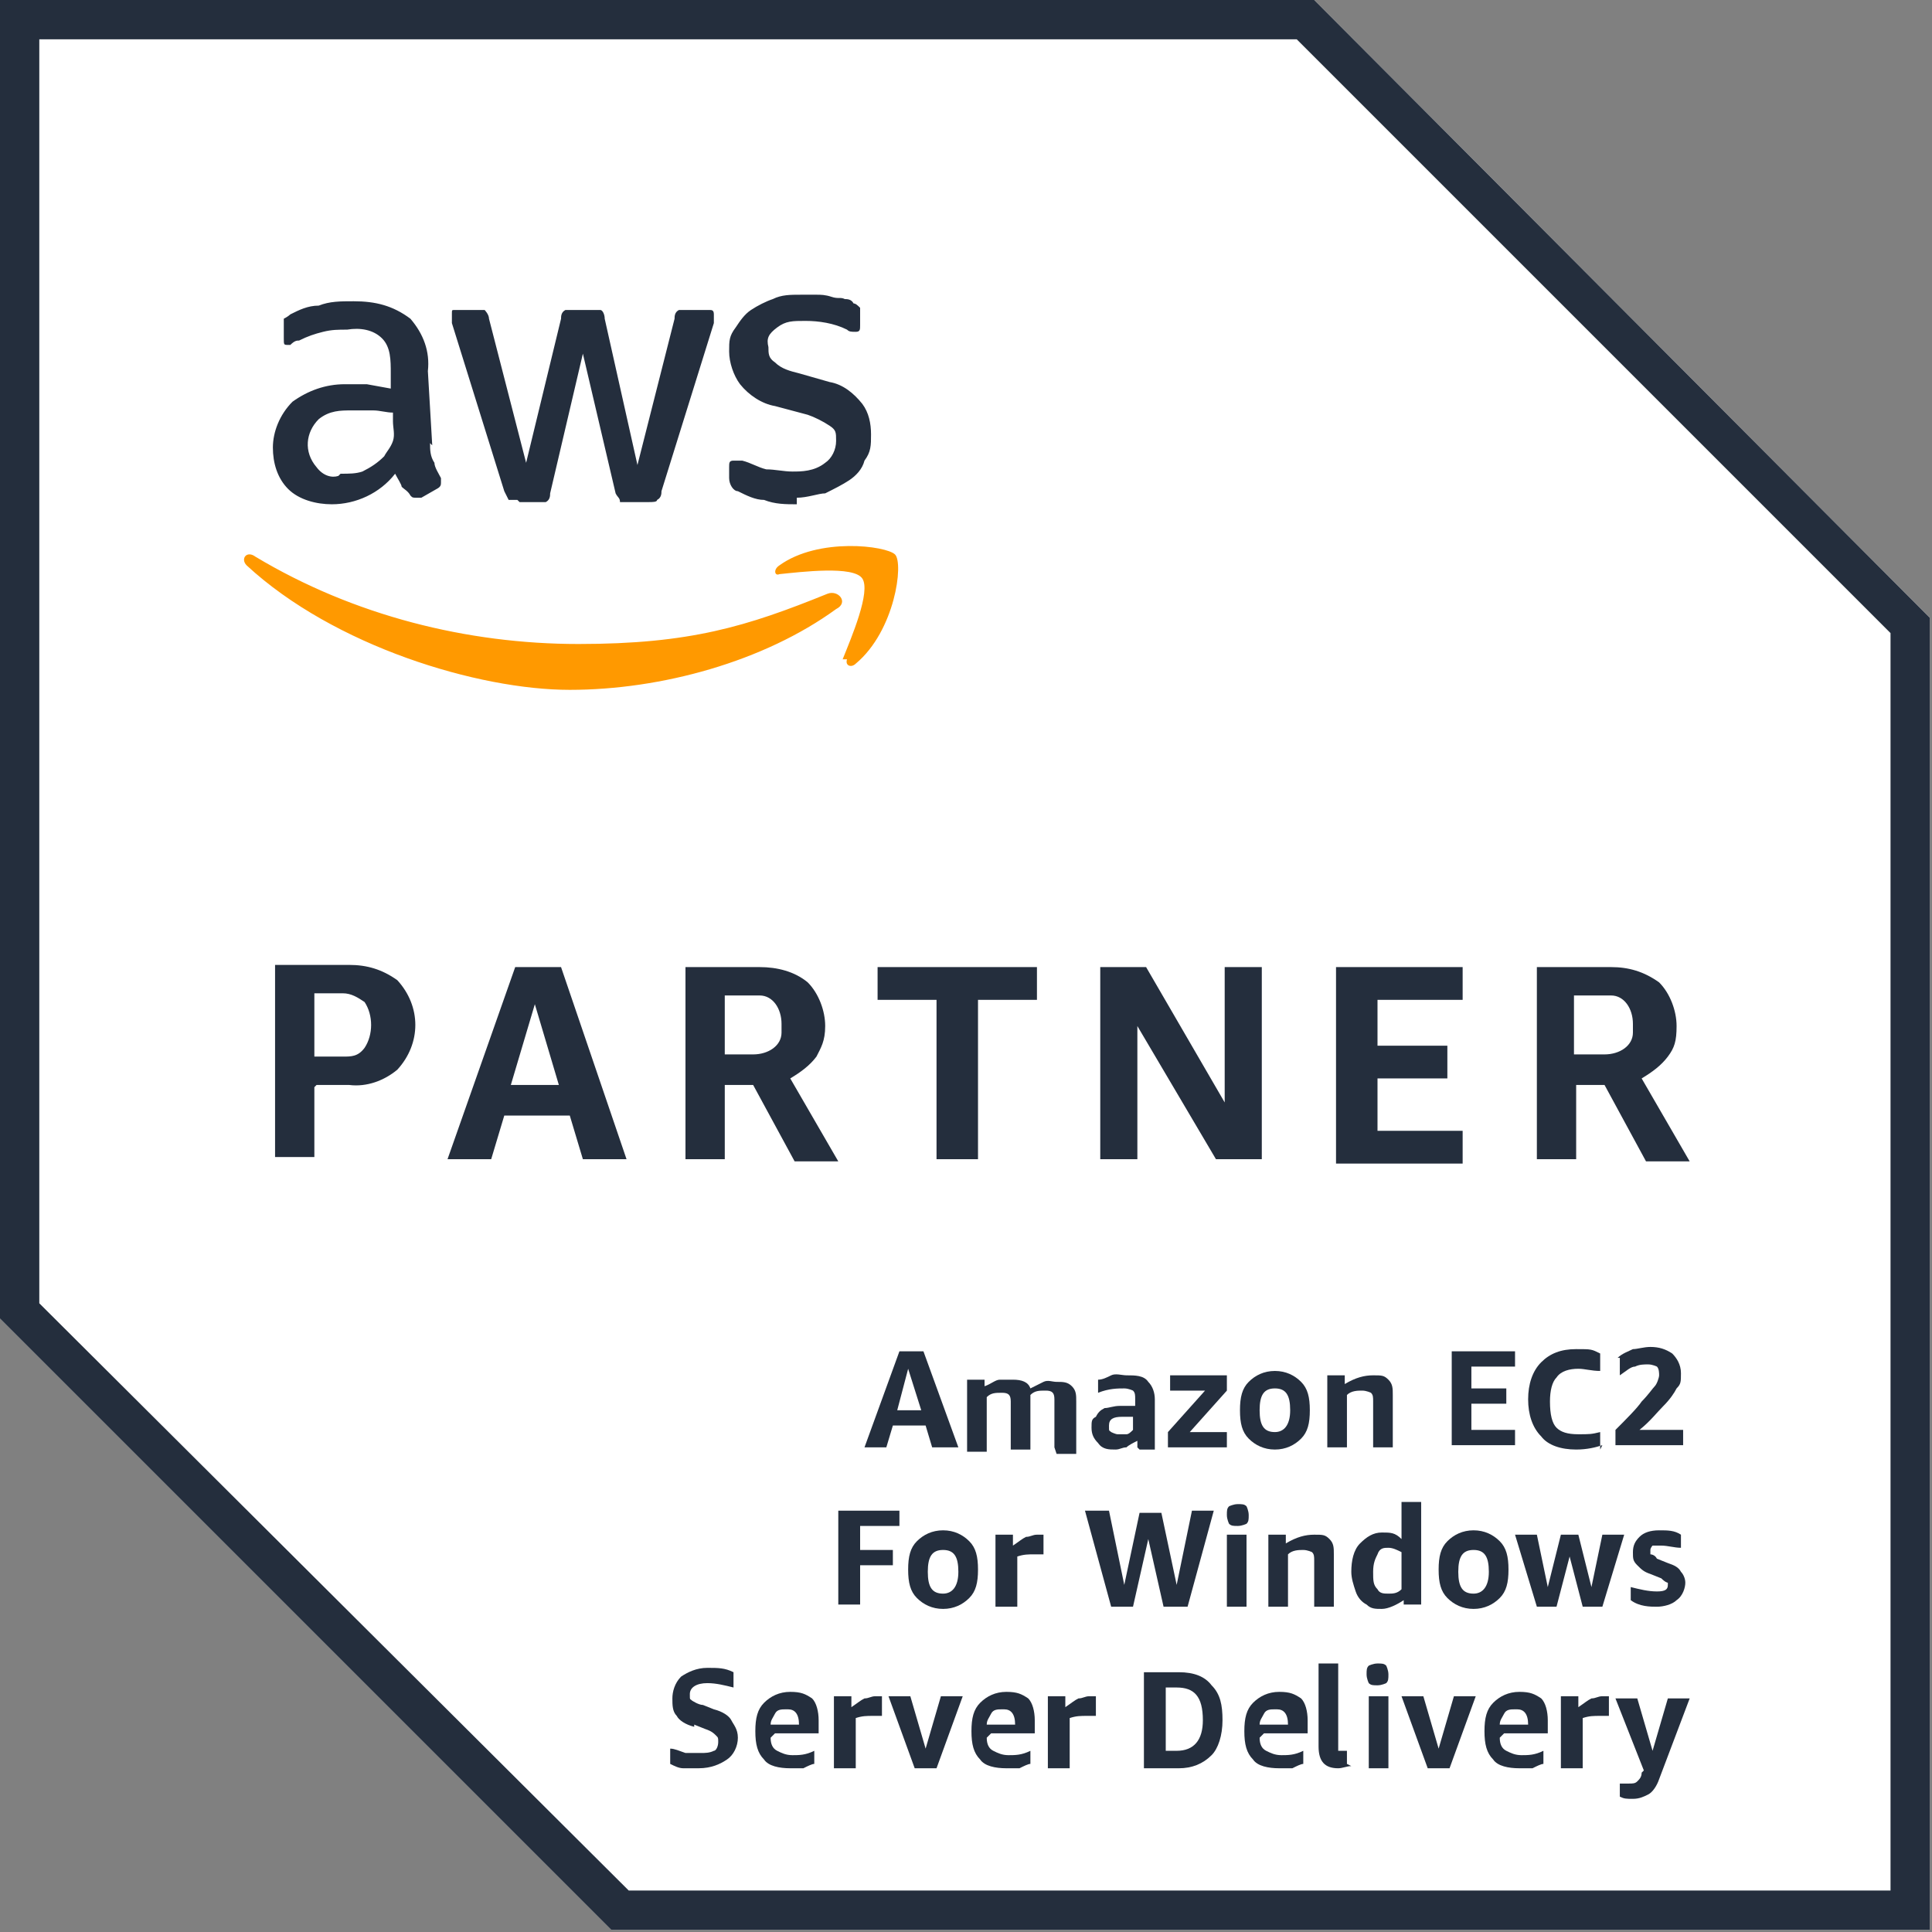
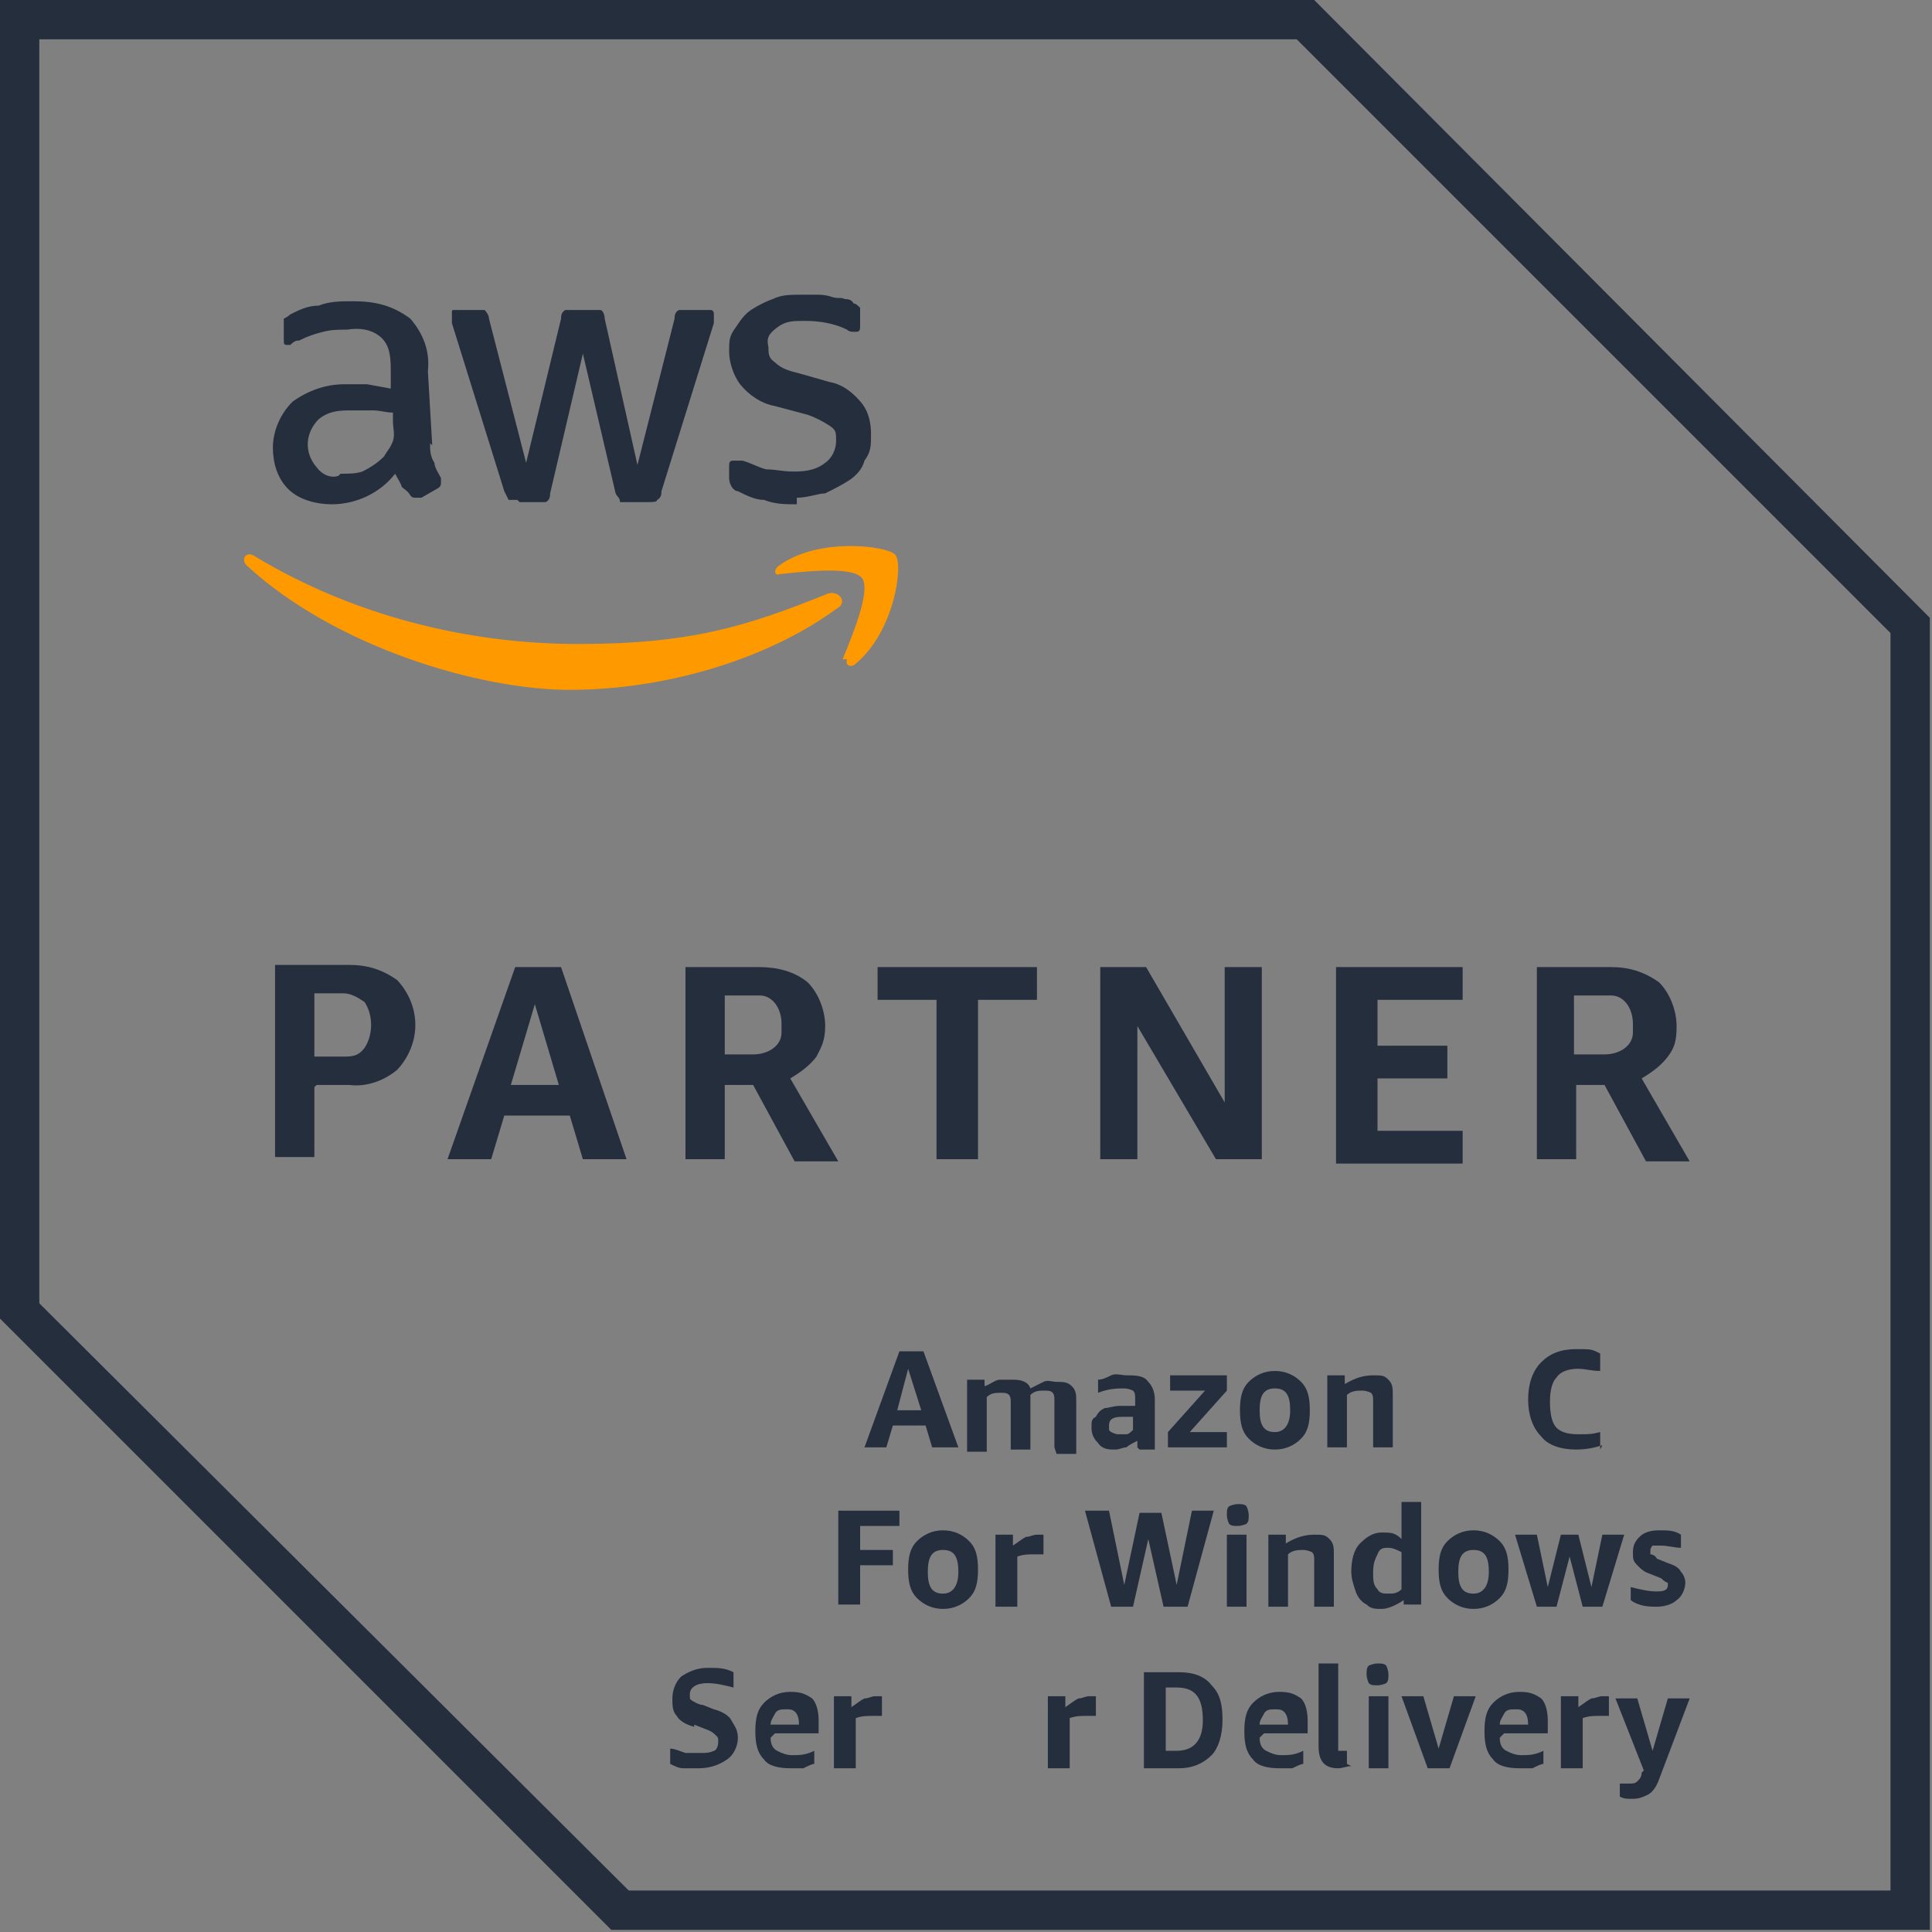
<svg xmlns="http://www.w3.org/2000/svg" id="Layer_1" version="1.1" viewBox="0 0 88.5 88.5">
  <rect x="0" y="0" width="88.5" height="88.5" fill="#808080" stroke="none" />
  <defs>
    <style>
      .st0 {
        fill: #242e3d;
      }

      .st1 {
        fill: #fff;
      }

      .st2 {
        fill: #f90;
      }
    </style>
  </defs>
  <g>
-     <path class="st1" d="M60.2,0H0v60.4l28,28h60.4V28.3L60.2,0ZM60.2,0" />
    <path class="st0" d="M59.4,1.8l27.2,27.2v57.6H28.8L1.8,59.7V1.8h57.6M60.2,0H0v60.4l28,28h60.4V28.3L60.2,0ZM60.2,0" />
    <path class="st0" d="M14.4,49.8v3.2h-1.8v-8.8h3.4c.8,0,1.5.2,2.2.7,1.1,1.2,1.1,2.9,0,4.1-.6.5-1.4.8-2.2.7h-1.5ZM14.4,48.4h1.3c.4,0,.7,0,1-.4.4-.6.4-1.5,0-2.1-.3-.2-.6-.4-1-.4h-1.3v2.8ZM26.7,53.1l-.6-2h-3l-.6,2h-2l3.1-8.8h2.1l3,8.8h-2.1ZM23.4,49.7h2.2l-1.1-3.7-1.1,3.7ZM31.4,53.1v-8.8h3.4c.8,0,1.6.2,2.2.7.5.5.8,1.3.8,2s-.2,1-.4,1.4c-.3.4-.7.7-1.2,1l2.2,3.8h-2l-1.9-3.5h-1.3v3.4h-1.8ZM33.2,48.3h1.3c.7,0,1.3-.4,1.3-1v-.4c0-.7-.4-1.3-1-1.3h-1.6v2.7h0ZM42.9,53.1v-7.3h-2.7v-1.5h7.3v1.5h-2.7v7.3h-1.8ZM52.1,47v6.1h-1.7v-8.8h2.1l3.6,6.2v-6.2h1.7v8.8h-2.1l-3.6-6.1ZM61.2,53.1v-8.8h5.8v1.5h-3.9v2.1h3.2v1.5h-3.2v2.4h3.9v1.5h-5.8ZM70.4,53.1v-8.8h3.4c.8,0,1.5.2,2.2.7.5.5.8,1.3.8,2s-.1,1-.4,1.4-.7.7-1.2,1l2.2,3.8h-2l-1.9-3.5h-1.3v3.4h-1.8ZM72.2,48.3h1.3c.7,0,1.3-.4,1.3-1v-.4c0-.7-.4-1.3-1-1.3h-1.7v2.7ZM72.2,48.3" />
    <path class="st0" d="M19.7,20.3c0,.3,0,.6.2.9,0,.2.2.5.3.7,0,0,0,.2,0,.2,0,.1,0,.2-.2.3l-.7.4h-.2c-.2,0-.2,0-.3-.1-.1-.2-.3-.3-.4-.4,0-.1-.2-.4-.3-.6-.7.9-1.8,1.4-2.9,1.4-.7,0-1.5-.2-2-.7-.5-.5-.7-1.2-.7-1.9s.3-1.5.9-2.1c.7-.5,1.5-.8,2.4-.8s.7,0,1,0l1.1.2v-.7c0-.6,0-1.2-.4-1.6-.4-.4-1-.5-1.6-.4-.4,0-.7,0-1.1.1s-.7.2-1.1.4c-.1,0-.2,0-.4.2h-.1c-.2,0-.2,0-.2-.3v-.5c0-.1,0-.2,0-.4,0,0,.2-.1.3-.2.4-.2.8-.4,1.3-.4.5-.2,1-.2,1.6-.2,1,0,1.8.2,2.6.8.6.7.9,1.5.8,2.4l.2,3.4ZM15.6,21.7c.4,0,.7,0,1-.1.4-.2.7-.4,1-.7.1-.2.3-.4.4-.7s0-.6,0-.9v-.4c-.3,0-.6-.1-.9-.1-.3,0-.6,0-1,0-.5,0-1,0-1.5.4-.6.6-.7,1.5-.1,2.2.3.4.7.5,1,.4h0ZM23.7,22.9c-.1,0-.3,0-.4,0,0,0-.1-.2-.2-.4l-2.4-7.7c0-.2,0-.3,0-.4,0-.2,0-.2.1-.2h1c.2,0,.3,0,.4,0,0,0,.2.2.2.4l1.7,6.6,1.6-6.6c0-.1,0-.3.2-.4.2,0,.3,0,.4,0h.8c.2,0,.3,0,.4,0s.2.2.2.4l1.5,6.7,1.7-6.7c0-.1,0-.3.2-.4.2,0,.2,0,.4,0h1c.1,0,.2,0,.2.2h0v.2c0,0,0,.2,0,.2l-2.4,7.7c0,.1,0,.3-.2.4,0,.1-.2.1-.4.1h-.9c-.1,0-.3,0-.4,0,0-.2-.1-.2-.2-.4l-1.5-6.4-1.5,6.4c0,.1,0,.3-.2.4,0,0-.2,0-.3,0h-.9ZM36.5,23.1c-.5,0-1,0-1.5-.2-.4,0-.8-.2-1.2-.4-.2,0-.4-.3-.4-.6v-.5c0-.2,0-.3.2-.3h.2c0,0,.1,0,.2,0,.4.1.7.3,1.1.4.4,0,.8.1,1.2.1s1,0,1.5-.4c.3-.2.5-.6.5-1s0-.5-.3-.7c-.3-.2-.7-.4-1-.5l-1.5-.4c-.6-.1-1.2-.5-1.6-1-.3-.4-.5-1-.5-1.5s0-.7.3-1.1c.2-.3.4-.6.7-.8.3-.2.7-.4,1-.5.4-.2.8-.2,1.3-.2s.4,0,.7,0c.2,0,.4,0,.7.1s.4,0,.6.1c.1,0,.3,0,.4.2.1,0,.2.1.3.2,0,0,0,.2,0,.4v.4c0,.2,0,.3-.2.3s-.3,0-.4-.1c-.6-.3-1.3-.4-1.9-.4s-.9,0-1.3.3-.5.5-.4.9c0,.3,0,.5.3.7.3.3.7.4,1.1.5l1.4.4c.6.1,1.1.5,1.5,1,.3.4.4.9.4,1.4s0,.8-.3,1.2c-.1.4-.4.7-.7.9-.3.2-.7.4-1.1.6-.3,0-.8.2-1.3.2h0ZM36.5,23.1" />
    <path class="st2" d="M38.3,27.9c-3.3,2.4-8,3.7-12.2,3.7s-10.8-2-14.8-5.7c-.3-.3,0-.7.4-.4,4.5,2.7,9.7,4,14.8,4s7.7-.8,11.4-2.3c.5-.2,1,.4.4.7h0ZM38.8,30.2c-.1.3.2.4.4.2,1.8-1.5,2.2-4.6,1.8-5-.4-.4-3.5-.8-5.3.5-.3.2-.2.5,0,.4,1-.1,3.4-.4,3.8.2.4.6-.5,2.7-.9,3.7h0ZM38.8,30.2" />
  </g>
  <g>
    <path class="st0" d="M42.7,66.3l-.3-1h-1.5l-.3,1h-1l1.6-4.4h1.1l1.6,4.4h-1ZM41.1,64.6h1.1l-.6-1.9-.5,1.9Z" />
    <path class="st0" d="M48.3,66.3v-2.2c0-.3-.1-.4-.4-.4s-.5,0-.7.2h0v2.5h-.9v-2.2c0-.3-.1-.4-.4-.4s-.5,0-.7.2v2.5h-.9v-3.3h.8v.3c.3-.1.5-.3.7-.3.2,0,.4,0,.6,0,.4,0,.7.1.8.4.2-.1.4-.2.6-.3s.4,0,.6,0c.3,0,.5,0,.7.2.2.2.2.4.2.7v2.4h-.9Z" />
    <path class="st0" d="M52.1,66.3v-.3c-.2.1-.4.2-.5.3-.2,0-.3.1-.5.1-.3,0-.6,0-.8-.3-.2-.2-.3-.4-.3-.7s0-.4.2-.5c.1-.2.2-.3.4-.4.2,0,.4-.1.7-.1s.4,0,.7,0v-.3c0-.2,0-.3-.1-.4,0,0-.2-.1-.4-.1-.3,0-.7,0-1.2.2v-.6c.2,0,.4-.1.6-.2s.5,0,.7,0c.4,0,.8,0,1,.3.2.2.3.5.3.8v2.3h-.7ZM51.3,65.7c.1,0,.2,0,.3,0,.1,0,.2-.1.3-.2v-.6c-.2,0-.4,0-.5,0-.4,0-.6.1-.6.4s0,.2.1.3c0,0,.2.1.3.1Z" />
    <path class="st0" d="M53.5,66.3v-.7l1.7-1.9h-1.6v-.7h2.6v.7l-1.7,1.9h1.7v.7h-2.7Z" />
    <path class="st0" d="M58.4,66.4c-.5,0-.9-.2-1.2-.5-.3-.3-.4-.7-.4-1.3s.1-1,.4-1.3c.3-.3.7-.5,1.2-.5s.9.2,1.2.5c.3.3.4.7.4,1.3s-.1,1-.4,1.3c-.3.3-.7.5-1.2.5ZM58.4,65.6c.4,0,.7-.3.7-1s-.2-1-.7-1-.7.3-.7,1,.2,1,.7,1Z" />
    <path class="st0" d="M62.9,66.3v-2.1c0-.2,0-.3-.1-.4,0,0-.2-.1-.4-.1-.2,0-.5,0-.7.2v2.4h-.9v-3.3h.8v.4c.5-.3.9-.4,1.3-.4s.5,0,.7.2c.2.2.2.4.2.7v2.4h-.9Z" />
-     <path class="st0" d="M66.5,66.3v-4.4h2.9v.7h-2v1h1.6v.7h-1.6v1.2h2v.7h-2.9Z" />
    <path class="st0" d="M73.4,66.2c-.3.1-.7.2-1.2.2-.7,0-1.3-.2-1.6-.6-.4-.4-.6-1-.6-1.7s.2-1.3.6-1.7c.4-.4.9-.6,1.6-.6s.7,0,1.1.2v.8c-.4,0-.7-.1-1-.1-.4,0-.8.1-1,.4-.2.2-.3.6-.3,1.1h0c0,.6.1,1,.3,1.2.2.2.5.3,1,.3s.6,0,1-.1v.8Z" />
-     <path class="st0" d="M74.1,62.2c.2-.2.5-.3.7-.4.2,0,.5-.1.8-.1.4,0,.7.1,1,.3.2.2.4.5.4.9s0,.5-.2.7c-.1.2-.3.5-.6.8-.3.3-.6.7-1.1,1.1h2v.7h-3.1v-.7c.5-.5,1-1,1.2-1.3.3-.3.5-.6.6-.7s.2-.4.2-.5,0-.3-.1-.4c0,0-.2-.1-.4-.1s-.4,0-.6.1c-.2,0-.4.2-.7.4v-.8Z" />
    <path class="st0" d="M38.4,73.6v-4.4h2.8v.7h-1.8v1.1h1.5v.7h-1.5v1.8h-1Z" />
    <path class="st0" d="M43.2,73.7c-.5,0-.9-.2-1.2-.5-.3-.3-.4-.7-.4-1.3s.1-1,.4-1.3c.3-.3.7-.5,1.2-.5s.9.2,1.2.5c.3.3.4.7.4,1.3s-.1,1-.4,1.3c-.3.3-.7.5-1.2.5ZM43.2,73c.4,0,.7-.3.7-1s-.2-1-.7-1-.7.3-.7,1,.2,1,.7,1Z" />
    <path class="st0" d="M45.6,73.6v-3.3h.8v.5c.3-.2.4-.3.6-.4.2,0,.3-.1.5-.1s.2,0,.3,0v.9c-.1,0-.3,0-.4,0-.3,0-.5,0-.8.1v2.3h-.9Z" />
    <path class="st0" d="M53.3,73.6l-.7-3.1-.7,3.1h-1l-1.2-4.4h1.1l.7,3.4.7-3.3h1l.7,3.3.7-3.4h1l-1.2,4.4h-1Z" />
    <path class="st0" d="M56.7,69.9c-.2,0-.3,0-.4-.1,0,0-.1-.2-.1-.4s0-.3.1-.4c0,0,.2-.1.4-.1s.3,0,.4.1c0,0,.1.2.1.4s0,.3-.1.4c0,0-.2.1-.4.1ZM56.2,73.6v-3.3h.9v3.3h-.9Z" />
    <path class="st0" d="M60.2,73.6v-2.1c0-.2,0-.3-.1-.4,0,0-.2-.1-.4-.1-.2,0-.5,0-.7.2v2.4h-.9v-3.3h.8v.4c.5-.3.9-.4,1.3-.4s.5,0,.7.2c.2.2.2.4.2.7v2.4h-.9Z" />
    <path class="st0" d="M64.3,73.6v-.3c-.3.2-.7.4-1,.4s-.5,0-.7-.2c-.2-.1-.4-.3-.5-.6-.1-.3-.2-.6-.2-.9,0-.5.1-1,.4-1.3.3-.3.6-.5,1-.5s.6,0,.9.3v-1.7h.9v4.7h-.8ZM63.6,73c.2,0,.4,0,.6-.2v-1.7c-.2-.1-.4-.2-.6-.2s-.4,0-.5.3c-.1.2-.2.4-.2.8s0,.6.2.8c.1.2.3.2.5.2Z" />
    <path class="st0" d="M67.5,73.7c-.5,0-.9-.2-1.2-.5-.3-.3-.4-.7-.4-1.3s.1-1,.4-1.3c.3-.3.7-.5,1.2-.5s.9.2,1.2.5c.3.3.4.7.4,1.3s-.1,1-.4,1.3c-.3.3-.7.5-1.2.5ZM67.5,73c.4,0,.7-.3.7-1s-.2-1-.7-1-.7.3-.7,1,.2,1,.7,1Z" />
    <path class="st0" d="M72.5,73.6l-.6-2.3-.6,2.3h-.9l-1-3.3h1l.5,2.4.6-2.4h.8l.6,2.4.5-2.4h1l-1,3.3h-.9Z" />
    <path class="st0" d="M76.4,72.7c0,0,0-.2,0-.2,0,0-.1,0-.3-.2l-.5-.2c-.3-.1-.4-.2-.6-.4s-.2-.3-.2-.6.1-.5.3-.7.5-.3.9-.3.7,0,1,.2v.6c-.3,0-.6-.1-.9-.1s-.3,0-.4,0c0,0-.1.1-.1.2s0,.1,0,.2c0,0,.2,0,.3.2l.5.2c.3.1.5.2.6.4.1.1.2.3.2.5s-.1.6-.4.8c-.2.2-.6.3-.9.3s-.8,0-1.2-.3v-.6c.4.1.8.2,1.2.2s.5-.1.5-.3Z" />
    <path class="st0" d="M31.8,79.1c-.4-.1-.7-.3-.8-.5-.2-.2-.2-.5-.2-.8s.1-.7.4-1c.3-.2.7-.4,1.2-.4s.8,0,1.2.2v.7c-.4-.1-.8-.2-1.2-.2-.5,0-.8.2-.8.5s0,.2.1.3c0,0,.3.2.5.2l.5.2c.4.1.7.3.8.5s.3.4.3.8-.2.8-.5,1-.7.4-1.3.4-.5,0-.7,0c-.2,0-.4-.1-.6-.2v-.7c.2,0,.4.1.7.2.2,0,.5,0,.7,0s.4,0,.6-.1c.1,0,.2-.2.2-.4s0-.2-.1-.3-.2-.2-.5-.3l-.5-.2Z" />
    <path class="st0" d="M35.3,79.6c0,.3.1.5.3.6s.4.2.7.2.6,0,1-.2v.6c-.1,0-.3.1-.5.2-.2,0-.4,0-.6,0-.5,0-1-.1-1.2-.4-.3-.3-.4-.7-.4-1.3s.1-1,.4-1.3c.3-.3.7-.5,1.2-.5s.7.1,1,.3c.2.2.3.6.3,1s0,.2,0,.3c0,.1,0,.2,0,.3h-2ZM36,78.3c-.2,0-.4,0-.5.2s-.2.3-.2.5h1.3c0-.5-.2-.7-.5-.7Z" />
    <path class="st0" d="M38.2,81v-3.3h.8v.5c.3-.2.4-.3.6-.4.2,0,.3-.1.5-.1s.2,0,.3,0v.9c-.1,0-.3,0-.4,0-.3,0-.5,0-.8.1v2.3h-.9Z" />
-     <path class="st0" d="M41.9,81l-1.2-3.3h1l.7,2.4.7-2.4h1l-1.2,3.3h-.9Z" />
-     <path class="st0" d="M45.2,79.6c0,.3.1.5.3.6s.4.2.7.2.6,0,1-.2v.6c-.1,0-.3.1-.5.2-.2,0-.4,0-.6,0-.5,0-1-.1-1.2-.4-.3-.3-.4-.7-.4-1.3s.1-1,.4-1.3c.3-.3.7-.5,1.2-.5s.7.1,1,.3c.2.2.3.6.3,1s0,.2,0,.3c0,.1,0,.2,0,.3h-2ZM45.9,78.3c-.2,0-.4,0-.5.2s-.2.3-.2.5h1.3c0-.5-.2-.7-.5-.7Z" />
    <path class="st0" d="M48,81v-3.3h.8v.5c.3-.2.4-.3.6-.4.2,0,.3-.1.5-.1s.2,0,.3,0v.9c-.1,0-.3,0-.4,0-.3,0-.5,0-.8.1v2.3h-.9Z" />
    <path class="st0" d="M52.4,81v-4.4h1.6c.7,0,1.2.2,1.5.6.4.4.5.9.5,1.6s-.2,1.3-.5,1.6c-.4.4-.9.6-1.5.6h-1.6ZM53.4,77.3v2.9h.5c.8,0,1.2-.5,1.2-1.4h0c0-1.1-.4-1.5-1.2-1.5h-.5Z" />
    <path class="st0" d="M57.7,79.6c0,.3.1.5.3.6s.4.2.7.2.6,0,1-.2v.6c-.1,0-.3.1-.5.2-.2,0-.4,0-.6,0-.5,0-1-.1-1.2-.4-.3-.3-.4-.7-.4-1.3s.1-1,.4-1.3c.3-.3.7-.5,1.2-.5s.7.1,1,.3c.2.2.3.6.3,1s0,.2,0,.3c0,.1,0,.2,0,.3h-2ZM58.4,78.3c-.2,0-.4,0-.5.2s-.2.3-.2.5h1.3c0-.5-.2-.7-.5-.7Z" />
    <path class="st0" d="M61.9,80.9c-.2,0-.4.1-.6.1-.6,0-.9-.3-.9-1v-3.8h.9v3.7c0,.1,0,.2,0,.3,0,0,.1,0,.2,0s.1,0,.2,0v.6Z" />
    <path class="st0" d="M63.1,77.2c-.2,0-.3,0-.4-.1,0,0-.1-.2-.1-.4s0-.3.1-.4c0,0,.2-.1.4-.1s.3,0,.4.1c0,0,.1.2.1.4s0,.3-.1.4c0,0-.2.1-.4.1ZM62.7,81v-3.3h.9v3.3h-.9Z" />
    <path class="st0" d="M65.4,81l-1.2-3.3h1l.7,2.4.7-2.4h1l-1.2,3.3h-.9Z" />
    <path class="st0" d="M68.7,79.6c0,.3.1.5.3.6s.4.2.7.2.6,0,1-.2v.6c-.1,0-.3.1-.5.2-.2,0-.4,0-.6,0-.5,0-1-.1-1.2-.4-.3-.3-.4-.7-.4-1.3s.1-1,.4-1.3c.3-.3.7-.5,1.2-.5s.7.1,1,.3c.2.2.3.6.3,1s0,.2,0,.3c0,.1,0,.2,0,.3h-2ZM69.4,78.3c-.2,0-.4,0-.5.2s-.2.3-.2.5h1.3c0-.5-.2-.7-.5-.7Z" />
    <path class="st0" d="M71.5,81v-3.3h.8v.5c.3-.2.4-.3.6-.4.2,0,.3-.1.5-.1s.2,0,.3,0v.9c-.1,0-.3,0-.4,0-.3,0-.5,0-.8.1v2.3h-.9Z" />
    <path class="st0" d="M75.3,81.1l-1.3-3.3h1l.7,2.4.7-2.4h1l-1.4,3.7c-.1.3-.3.6-.5.7-.2.1-.4.2-.7.2s-.4,0-.6-.1v-.6c.1,0,.3,0,.4,0,.2,0,.3,0,.4-.1s.2-.2.2-.4h0Z" />
  </g>
</svg>